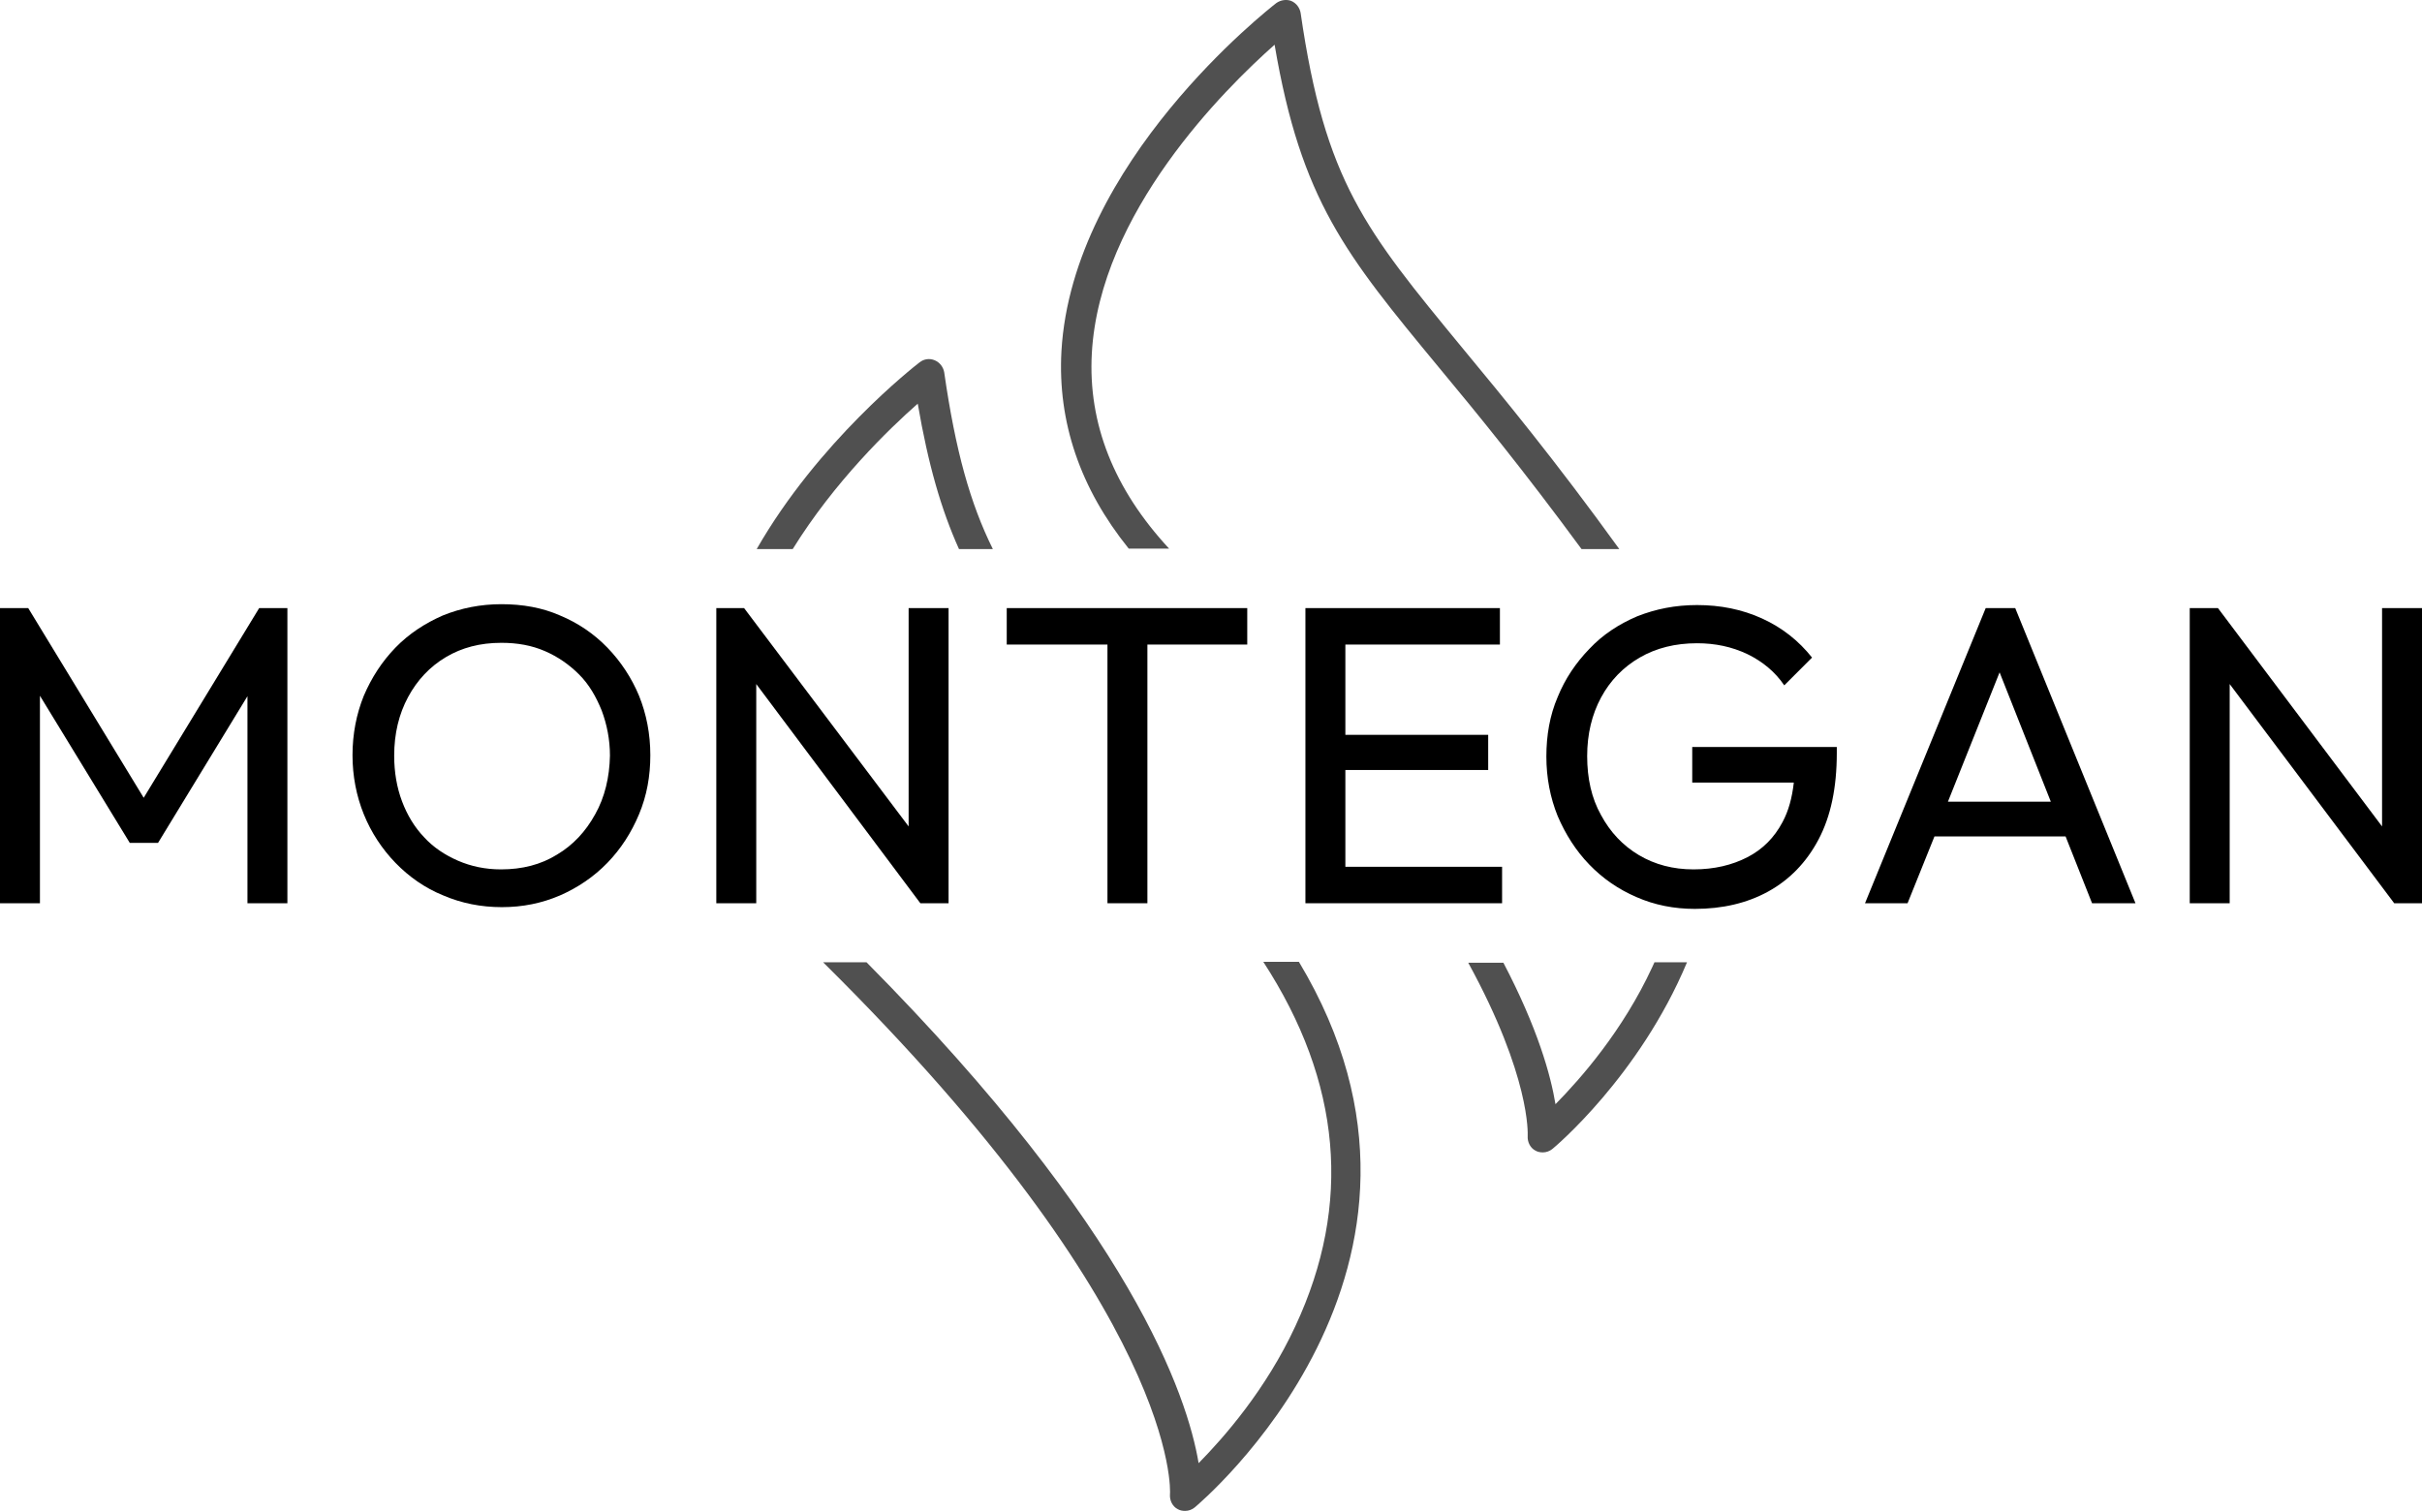
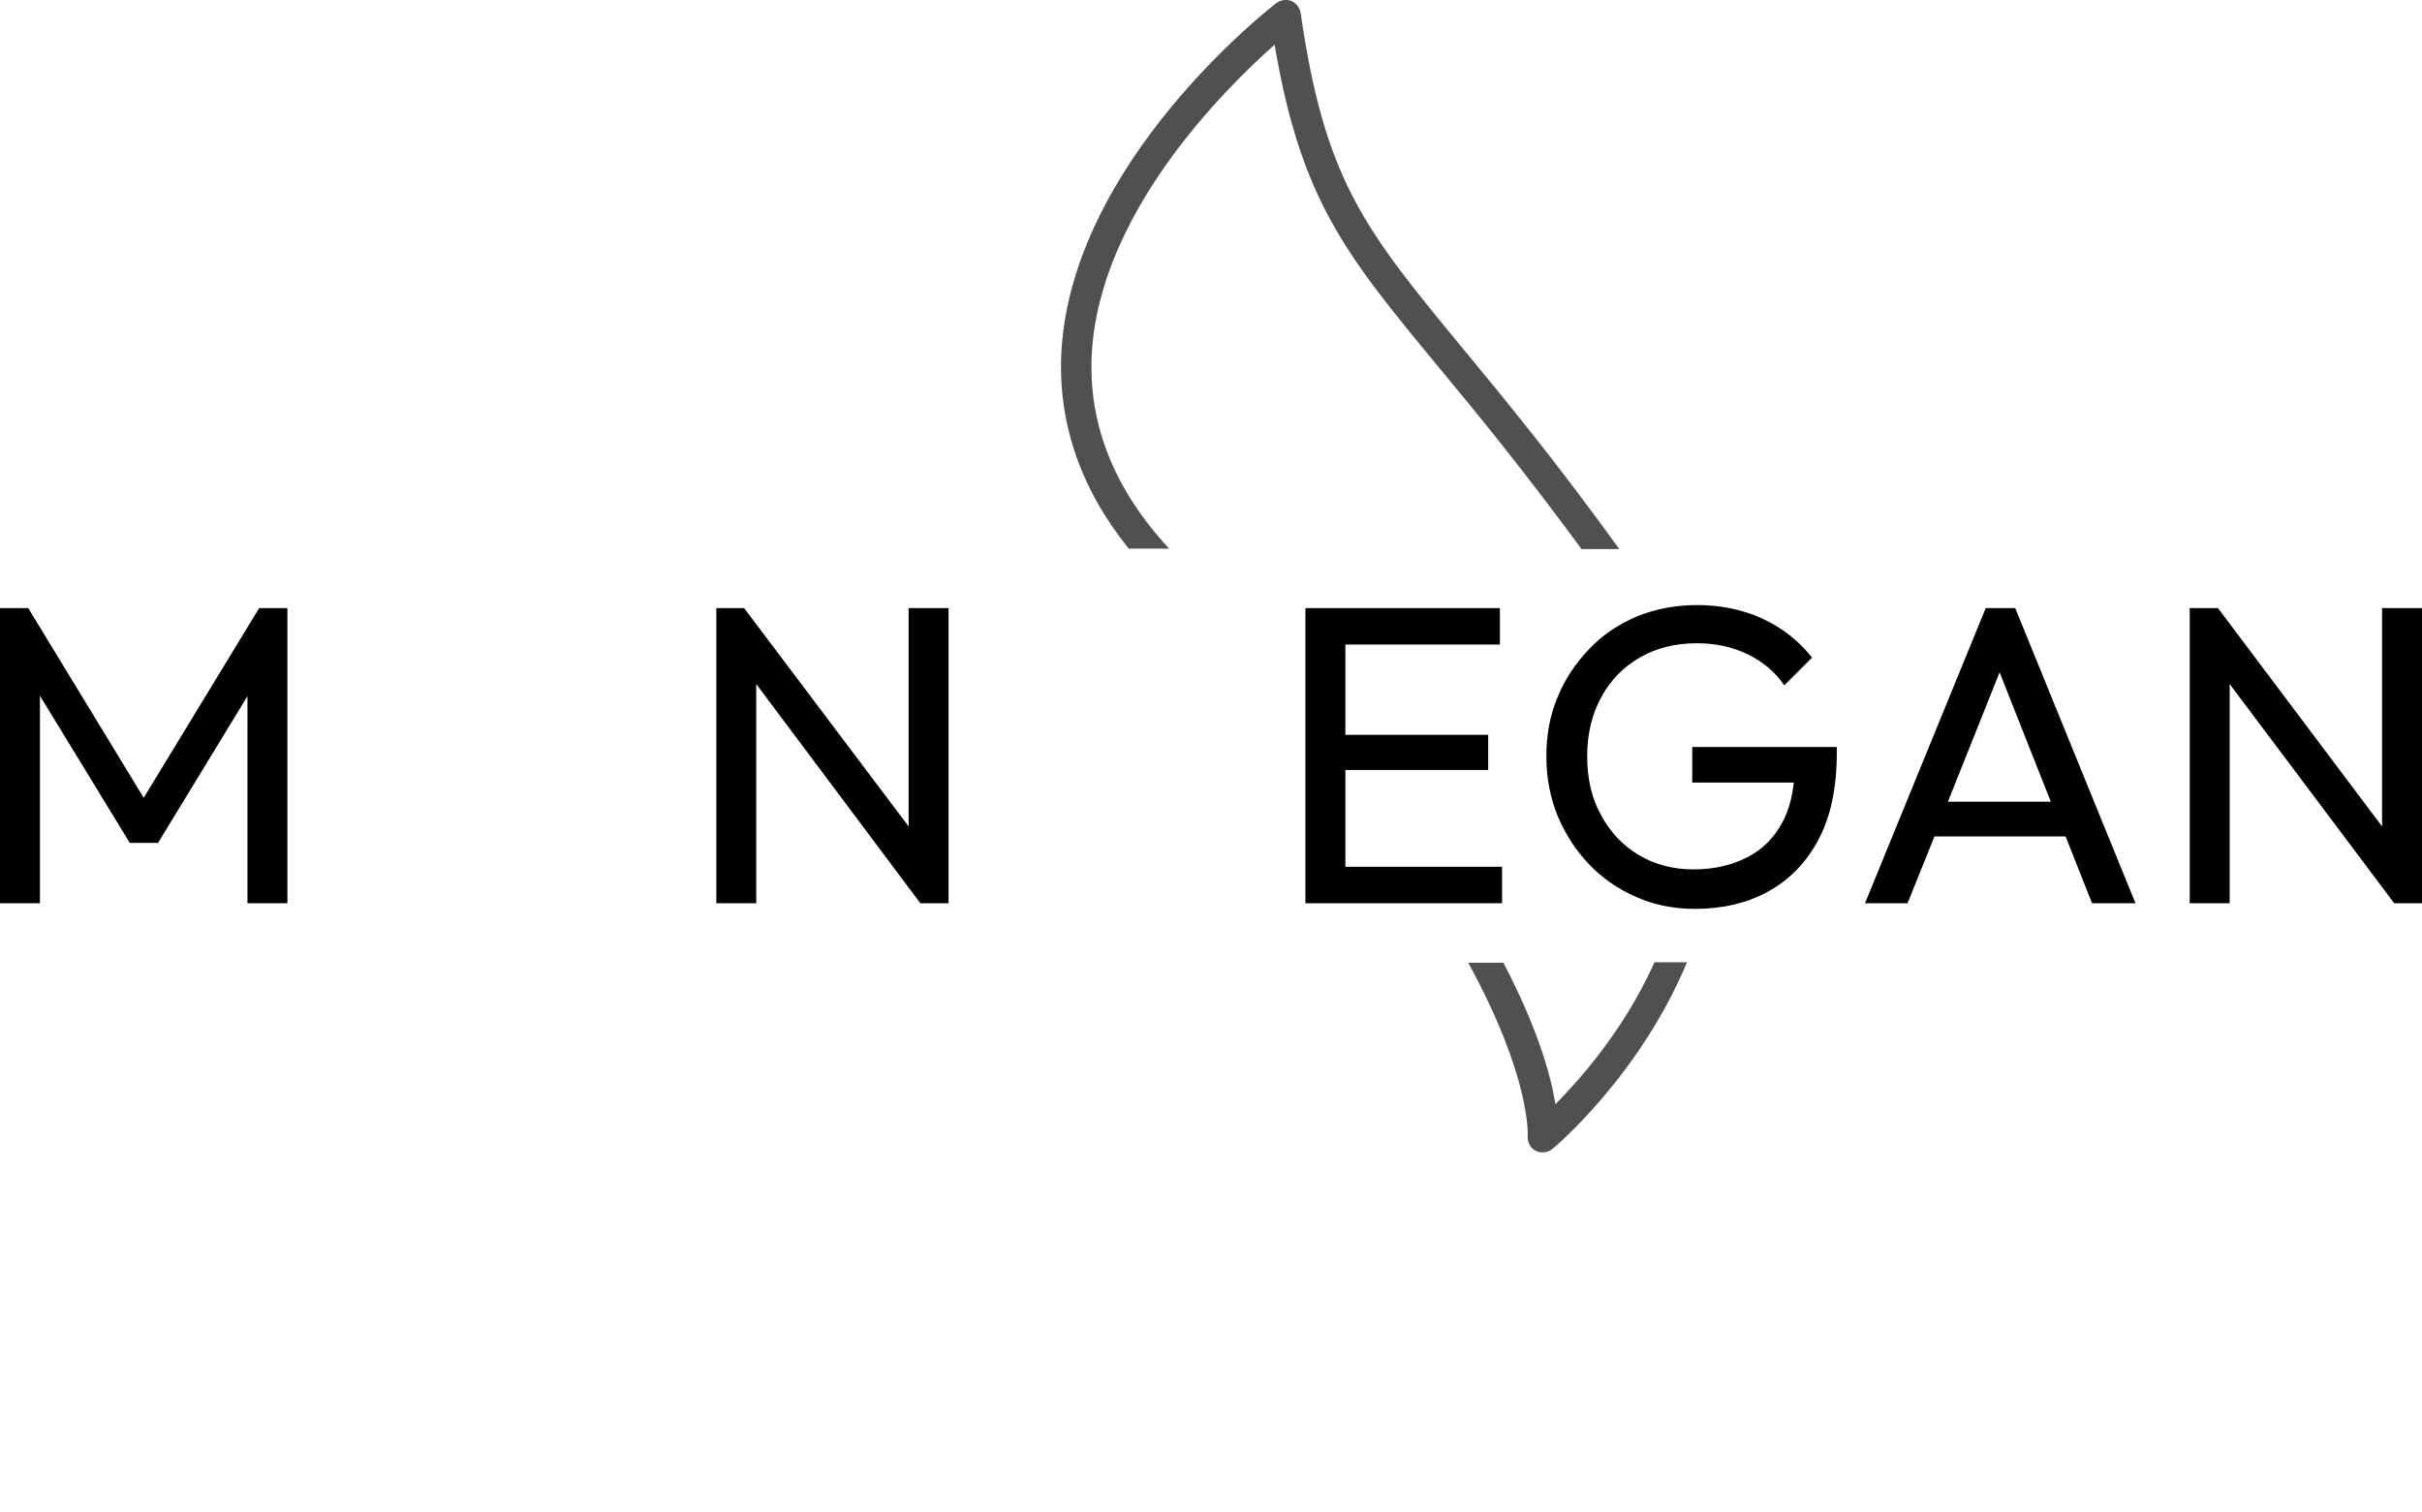
<svg xmlns="http://www.w3.org/2000/svg" version="1.1" id="Ebene_1" x="0px" y="0px" viewBox="0 0 55.79 34.83" style="enable-background:new 0 0 55.79 34.83;" xml:space="preserve">
  <style type="text/css">
	.st0{fill:#505050;}
</style>
  <g>
    <path class="st0" d="M25.15,8.14c0.18-3.24,3.06-6.09,4.21-7.11c0.61,3.59,1.64,4.84,3.78,7.43c0.89,1.07,1.96,2.38,3.29,4.19h0.87   c-1.48-2.05-2.66-3.48-3.62-4.64c-2.23-2.71-3.16-3.83-3.72-7.71c-0.02-0.12-0.1-0.23-0.22-0.28C29.63-0.02,29.5,0,29.4,0.07   c-0.19,0.15-4.7,3.67-4.95,8.02c-0.09,1.63,0.43,3.16,1.55,4.55h0.93C25.66,11.27,25.06,9.76,25.15,8.14" />
    <path class="st0" d="M38.06,22.28c-0.68,1.47-1.65,2.57-2.23,3.16c-0.11-0.67-0.41-1.75-1.2-3.26h-0.81   c1.44,2.63,1.37,3.95,1.37,3.99c-0.01,0.14,0.06,0.28,0.18,0.34c0.05,0.03,0.11,0.04,0.17,0.04c0.08,0,0.16-0.03,0.22-0.08   c0.04-0.03,2-1.67,3.1-4.3h-0.75C38.09,22.21,38.08,22.24,38.06,22.28" />
-     <path class="st0" d="M29.84,30.55c-0.68,1.47-1.65,2.57-2.23,3.16c-0.26-1.55-1.54-5.37-7.65-11.54h-1c8.22,8.13,8,12.2,7.99,12.26   c-0.01,0.14,0.06,0.28,0.18,0.34c0.05,0.03,0.11,0.04,0.17,0.04c0.08,0,0.16-0.03,0.22-0.08c0.07-0.06,6.63-5.53,2.4-12.57H29.1   C30.9,24.93,31.15,27.74,29.84,30.55" />
-     <path class="st0" d="M21.14,9.3c0.24,1.4,0.54,2.44,0.95,3.35h0.78c-0.52-1.05-0.86-2.26-1.12-4.07c-0.02-0.12-0.1-0.23-0.22-0.28   c-0.12-0.05-0.25-0.03-0.35,0.05c-0.13,0.1-2.33,1.82-3.75,4.3h0.83C19.22,11.1,20.47,9.89,21.14,9.3" />
    <polygon points="3.31,18.38 0.65,14.01 0,14.01 0,20.81 0.92,20.81 0.92,16.03 2.99,19.42 3.64,19.42 5.7,16.04 5.7,20.81    6.62,20.81 6.62,14.01 5.97,14.01  " />
-     <path d="M13.99,14.92c-0.31-0.32-0.68-0.57-1.09-0.74c-0.41-0.18-0.86-0.26-1.35-0.26c-0.48,0-0.93,0.09-1.35,0.26   c-0.41,0.18-0.78,0.42-1.09,0.74c-0.31,0.32-0.55,0.69-0.73,1.11c-0.17,0.42-0.26,0.88-0.26,1.37c0,0.48,0.09,0.94,0.26,1.36   c0.17,0.42,0.42,0.8,0.73,1.12c0.31,0.32,0.68,0.58,1.1,0.75c0.42,0.18,0.87,0.27,1.35,0.27c0.48,0,0.92-0.09,1.34-0.27   c0.41-0.18,0.78-0.43,1.09-0.75c0.31-0.32,0.55-0.69,0.73-1.12c0.18-0.43,0.26-0.88,0.26-1.36c0-0.49-0.09-0.95-0.26-1.37   C14.55,15.62,14.3,15.24,13.99,14.92 M13.71,18.76c-0.22,0.4-0.51,0.71-0.88,0.93c-0.37,0.23-0.8,0.34-1.29,0.34   c-0.36,0-0.69-0.07-0.99-0.2c-0.3-0.13-0.57-0.31-0.78-0.54c-0.22-0.23-0.39-0.51-0.51-0.83c-0.12-0.32-0.18-0.67-0.18-1.05   c0-0.51,0.11-0.96,0.32-1.35c0.21-0.39,0.5-0.7,0.87-0.92c0.37-0.22,0.79-0.33,1.28-0.33c0.37,0,0.7,0.06,1,0.19   c0.3,0.13,0.56,0.31,0.79,0.54s0.39,0.51,0.52,0.83c0.12,0.32,0.19,0.67,0.19,1.04C14.04,17.91,13.93,18.37,13.71,18.76" />
    <polygon points="20.93,19.04 17.14,14.01 16.5,14.01 16.5,20.81 17.42,20.81 17.42,15.76 21.2,20.81 21.85,20.81 21.85,14.01    20.93,14.01  " />
-     <polygon points="23.19,14.85 25.51,14.85 25.51,20.81 26.43,20.81 26.43,14.85 28.73,14.85 28.73,14.01 23.19,14.01  " />
    <polygon points="30.99,17.74 34.28,17.74 34.28,16.93 30.99,16.93 30.99,14.85 34.55,14.85 34.55,14.01 30.99,14.01 30.7,14.01    30.07,14.01 30.07,20.81 30.7,20.81 30.99,20.81 34.6,20.81 34.6,19.97 30.99,19.97  " />
    <path d="M38.96,18.03h2.36c-0.04,0.35-0.12,0.65-0.26,0.91c-0.19,0.36-0.46,0.63-0.81,0.81c-0.35,0.18-0.76,0.28-1.24,0.28   c-0.47,0-0.89-0.11-1.26-0.33c-0.37-0.22-0.66-0.53-0.87-0.92c-0.22-0.39-0.32-0.85-0.32-1.36c0-0.51,0.11-0.96,0.32-1.35   c0.21-0.39,0.51-0.7,0.89-0.92c0.38-0.22,0.82-0.33,1.32-0.33c0.42,0,0.8,0.08,1.16,0.25c0.35,0.17,0.64,0.41,0.85,0.72l0.64-0.64   c-0.31-0.39-0.69-0.69-1.15-0.9c-0.46-0.21-0.96-0.31-1.5-0.31c-0.5,0-0.95,0.09-1.38,0.26c-0.42,0.18-0.79,0.42-1.1,0.75   c-0.31,0.32-0.56,0.69-0.73,1.11c-0.18,0.42-0.26,0.88-0.26,1.37c0,0.49,0.09,0.95,0.26,1.37c0.18,0.42,0.42,0.8,0.73,1.12   c0.31,0.32,0.67,0.57,1.09,0.75c0.41,0.18,0.86,0.27,1.34,0.27c0.63,0,1.2-0.13,1.69-0.4c0.49-0.27,0.88-0.67,1.16-1.2   c0.28-0.53,0.42-1.19,0.42-1.99v-0.14h-3.33V18.03z" />
    <path d="M45.74,14.01l-2.78,6.8h0.98l0.62-1.54h3.02l0.61,1.54h1l-2.77-6.8H45.74z M44.87,18.47l1.19-2.98l1.18,2.98H44.87z" />
    <polygon points="54.87,14.01 54.87,19.04 51.09,14.01 50.44,14.01 50.44,20.81 51.36,20.81 51.36,15.76 55.15,20.81 55.79,20.81    55.79,14.01  " />
  </g>
</svg>